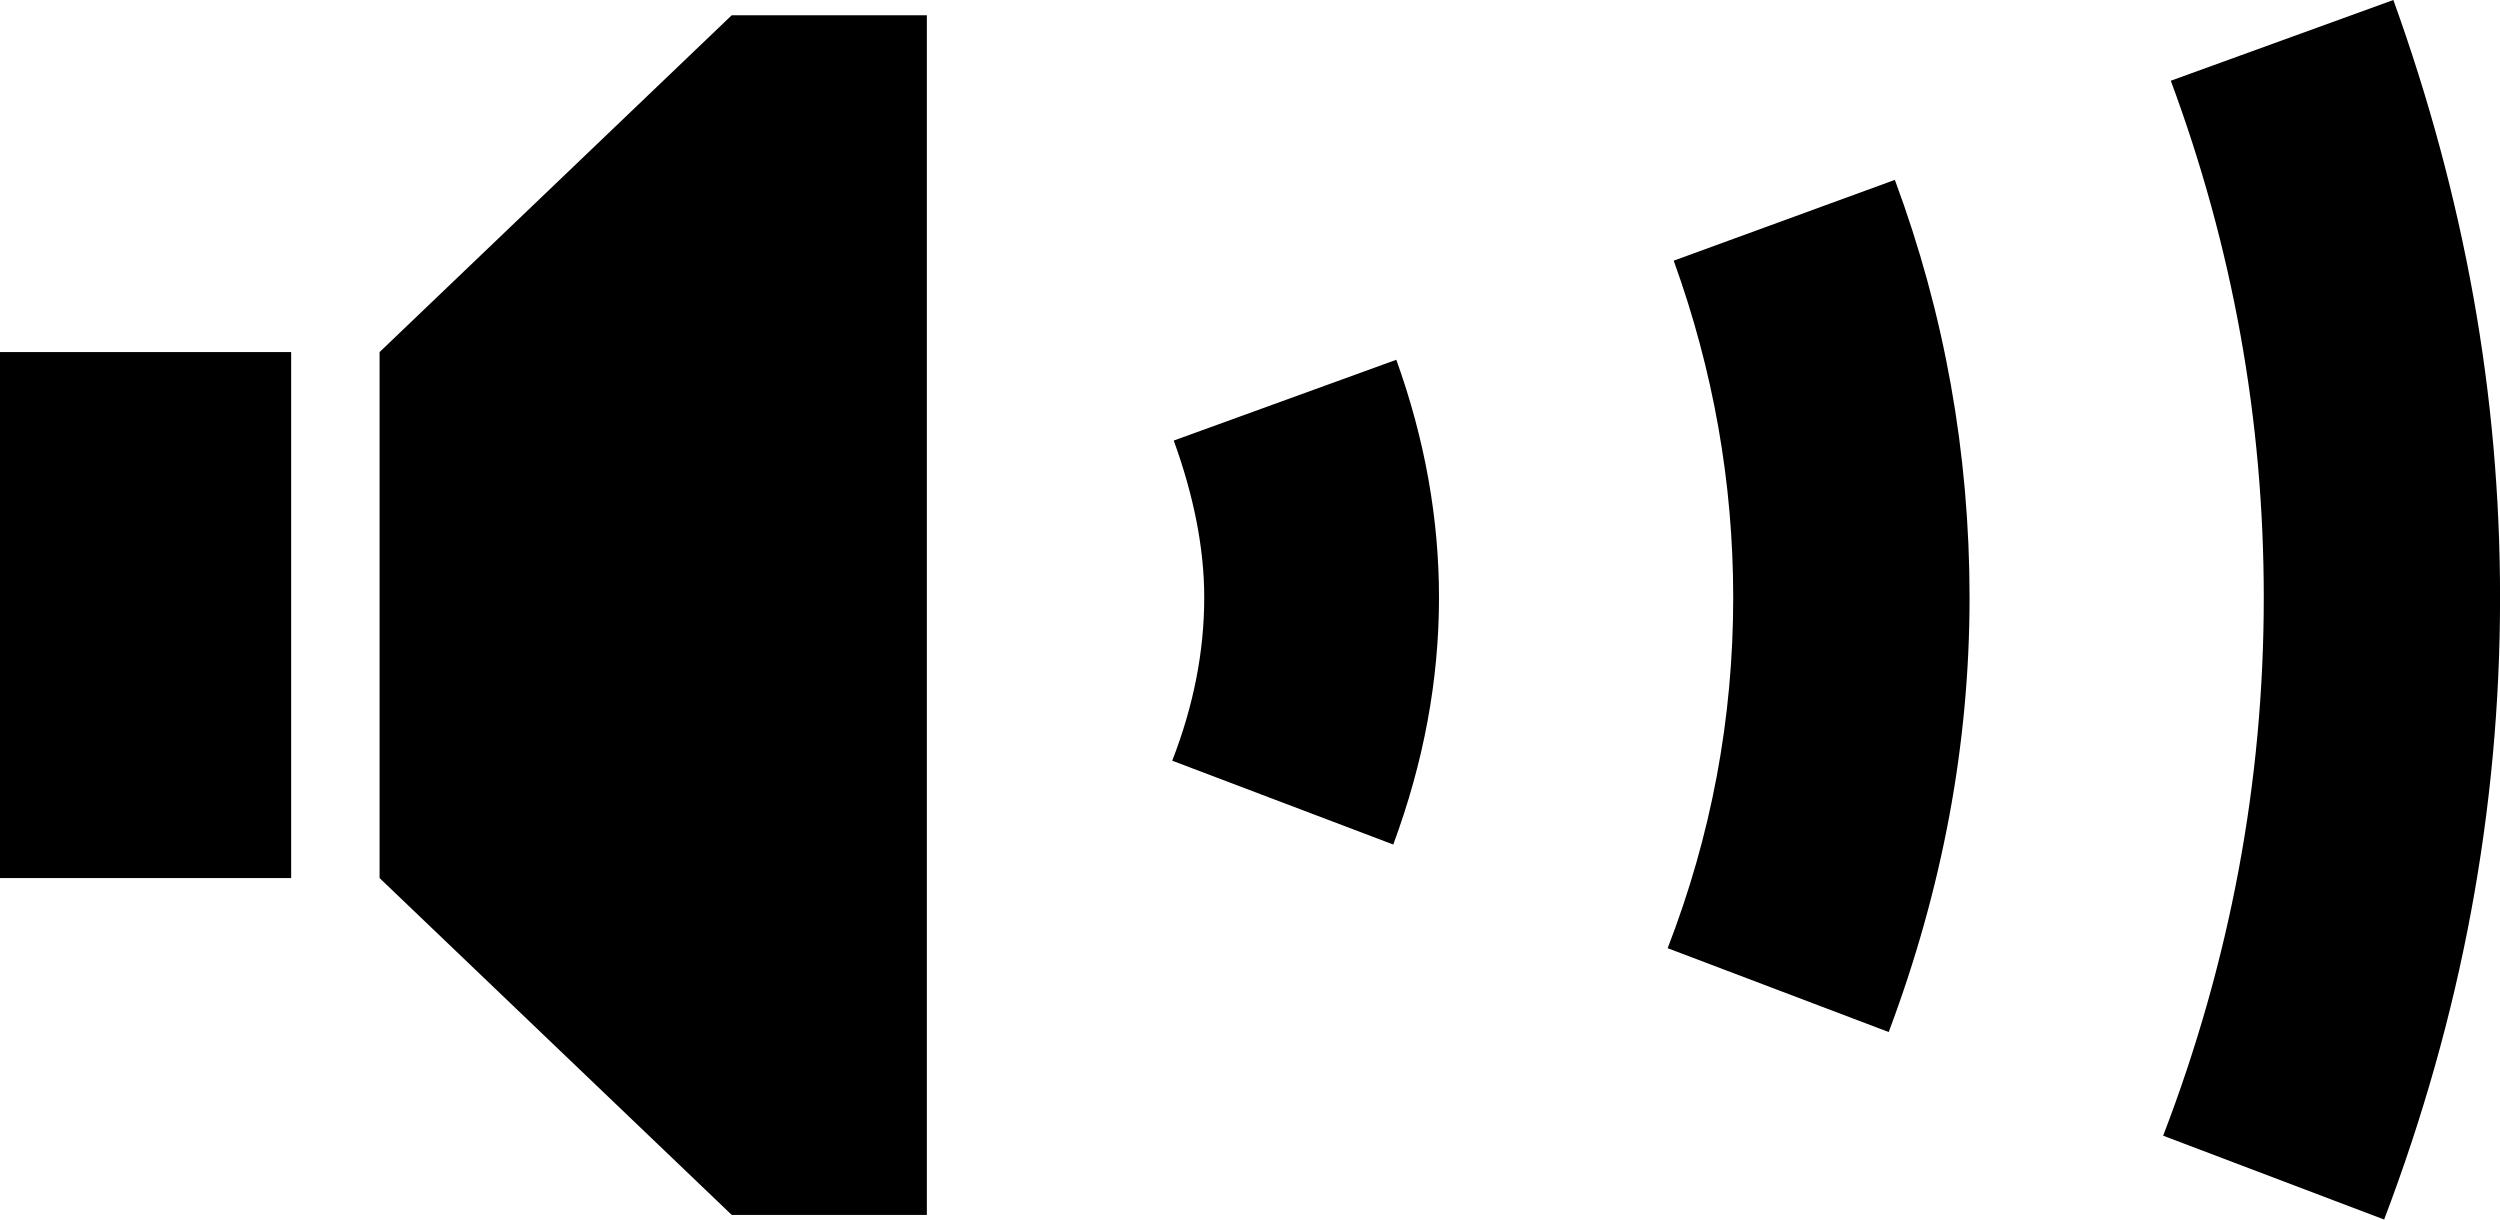
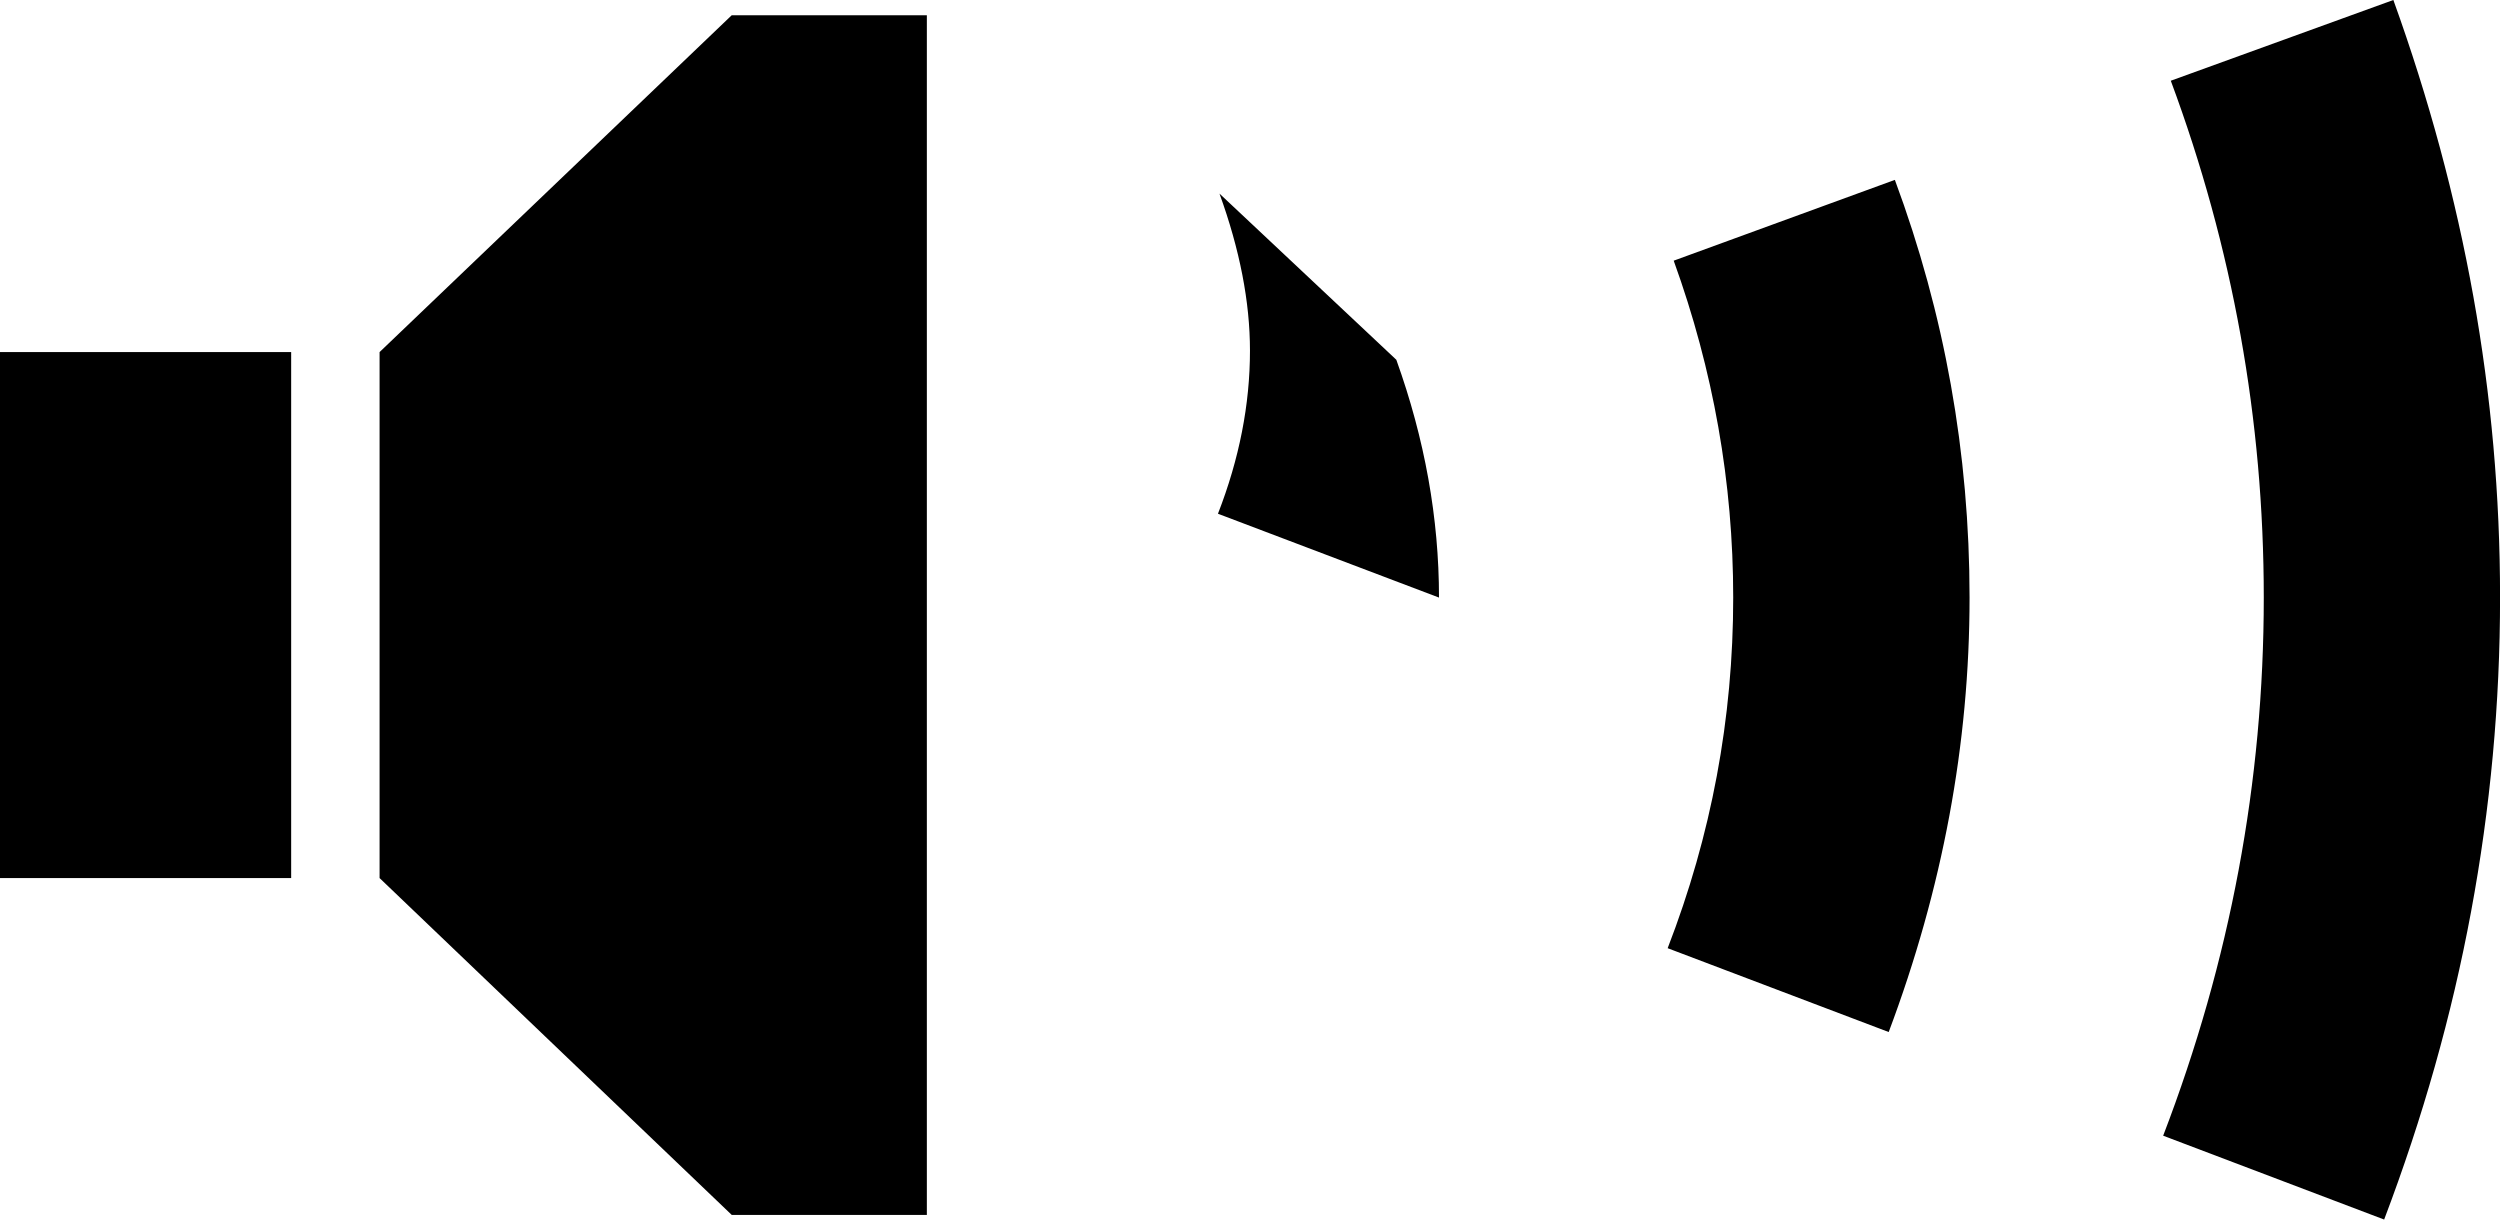
<svg xmlns="http://www.w3.org/2000/svg" version="1.1" id="レイヤー_1" x="0px" y="0px" width="40.999px" height="20px" viewBox="0 0 40.999 20" enable-background="new 0 0 40.999 20" xml:space="preserve">
  <g>
-     <path d="M0,5.774h4.775V14.4H0V5.774z M12,0.25h3.2v19.674H12L6.225,14.4V5.774L12,0.25z M22.899,5.9c0.467,1.3,0.7,2.6,0.7,3.9   c0,1.35-0.25,2.7-0.75,4.05l-3.625-1.375c0.35-0.9,0.525-1.792,0.525-2.674c0-0.8-0.167-1.658-0.5-2.576L22.899,5.9z M31.075,2.95   C31.891,5.149,32.3,7.433,32.3,9.8c0,2.4-0.443,4.775-1.326,7.125l-3.625-1.375c0.716-1.85,1.075-3.766,1.075-5.75   c0-1.884-0.325-3.725-0.976-5.525L31.075,2.95z M39.25,0c0.583,1.616,1.02,3.237,1.312,4.862c0.292,1.625,0.438,3.271,0.438,4.938   c0,1.733-0.159,3.45-0.475,5.149S39.732,18.333,39.099,20l-3.624-1.375c1.1-2.867,1.65-5.809,1.65-8.825   c0-2.917-0.509-5.741-1.525-8.476L39.25,0z" />
+     <path d="M0,5.774h4.775V14.4H0V5.774z M12,0.25h3.2v19.674H12L6.225,14.4V5.774L12,0.25z M22.899,5.9c0.467,1.3,0.7,2.6,0.7,3.9   l-3.625-1.375c0.35-0.9,0.525-1.792,0.525-2.674c0-0.8-0.167-1.658-0.5-2.576L22.899,5.9z M31.075,2.95   C31.891,5.149,32.3,7.433,32.3,9.8c0,2.4-0.443,4.775-1.326,7.125l-3.625-1.375c0.716-1.85,1.075-3.766,1.075-5.75   c0-1.884-0.325-3.725-0.976-5.525L31.075,2.95z M39.25,0c0.583,1.616,1.02,3.237,1.312,4.862c0.292,1.625,0.438,3.271,0.438,4.938   c0,1.733-0.159,3.45-0.475,5.149S39.732,18.333,39.099,20l-3.624-1.375c1.1-2.867,1.65-5.809,1.65-8.825   c0-2.917-0.509-5.741-1.525-8.476L39.25,0z" />
  </g>
</svg>